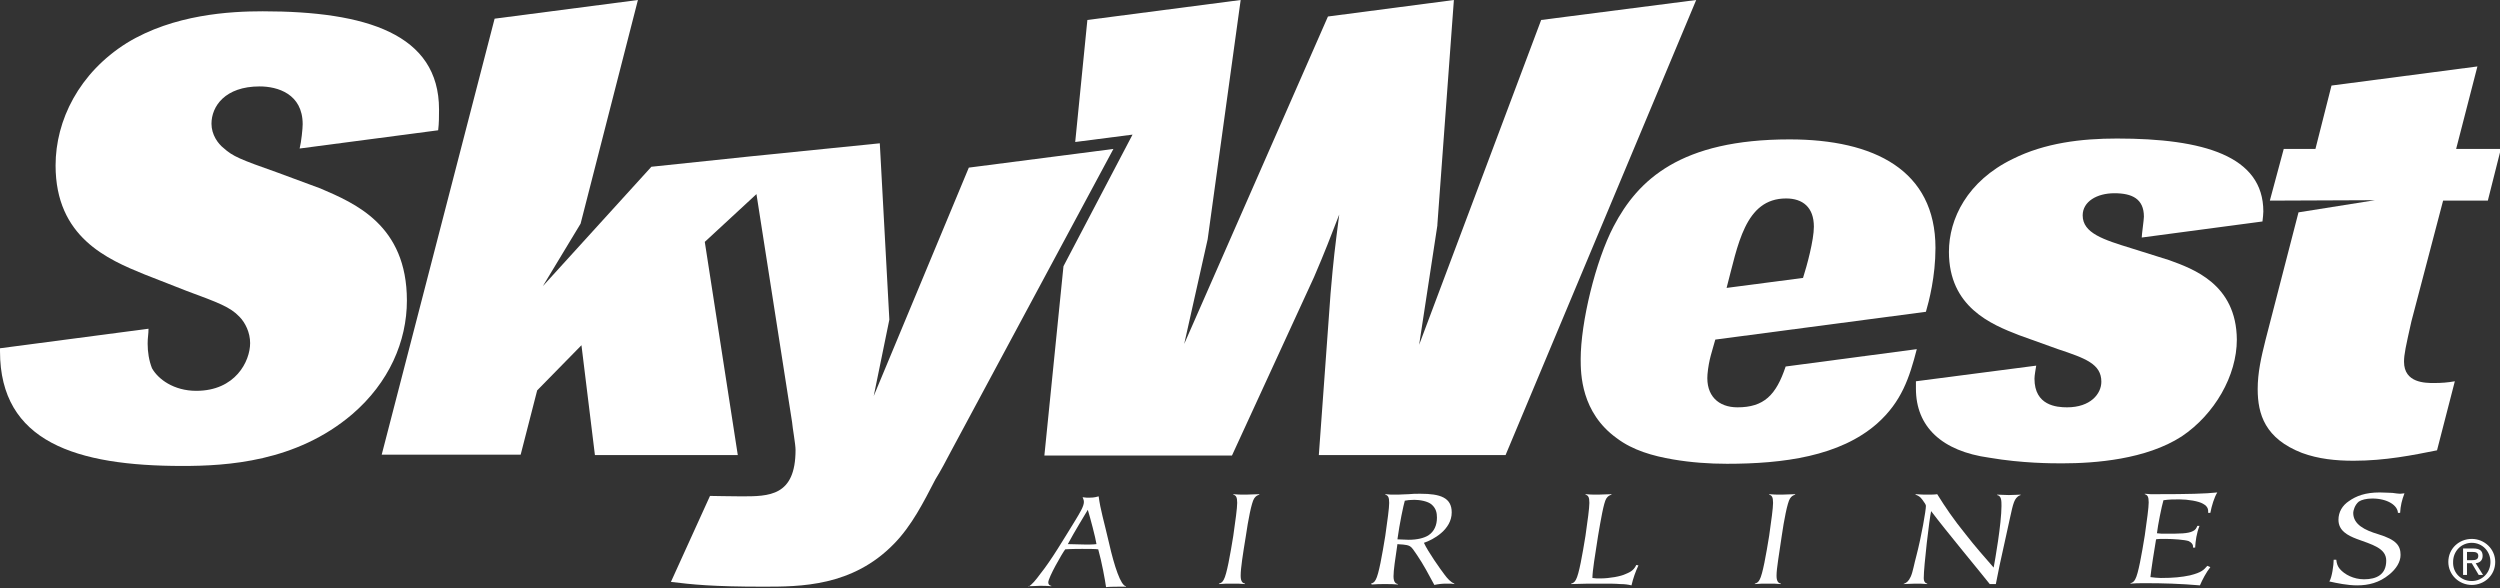
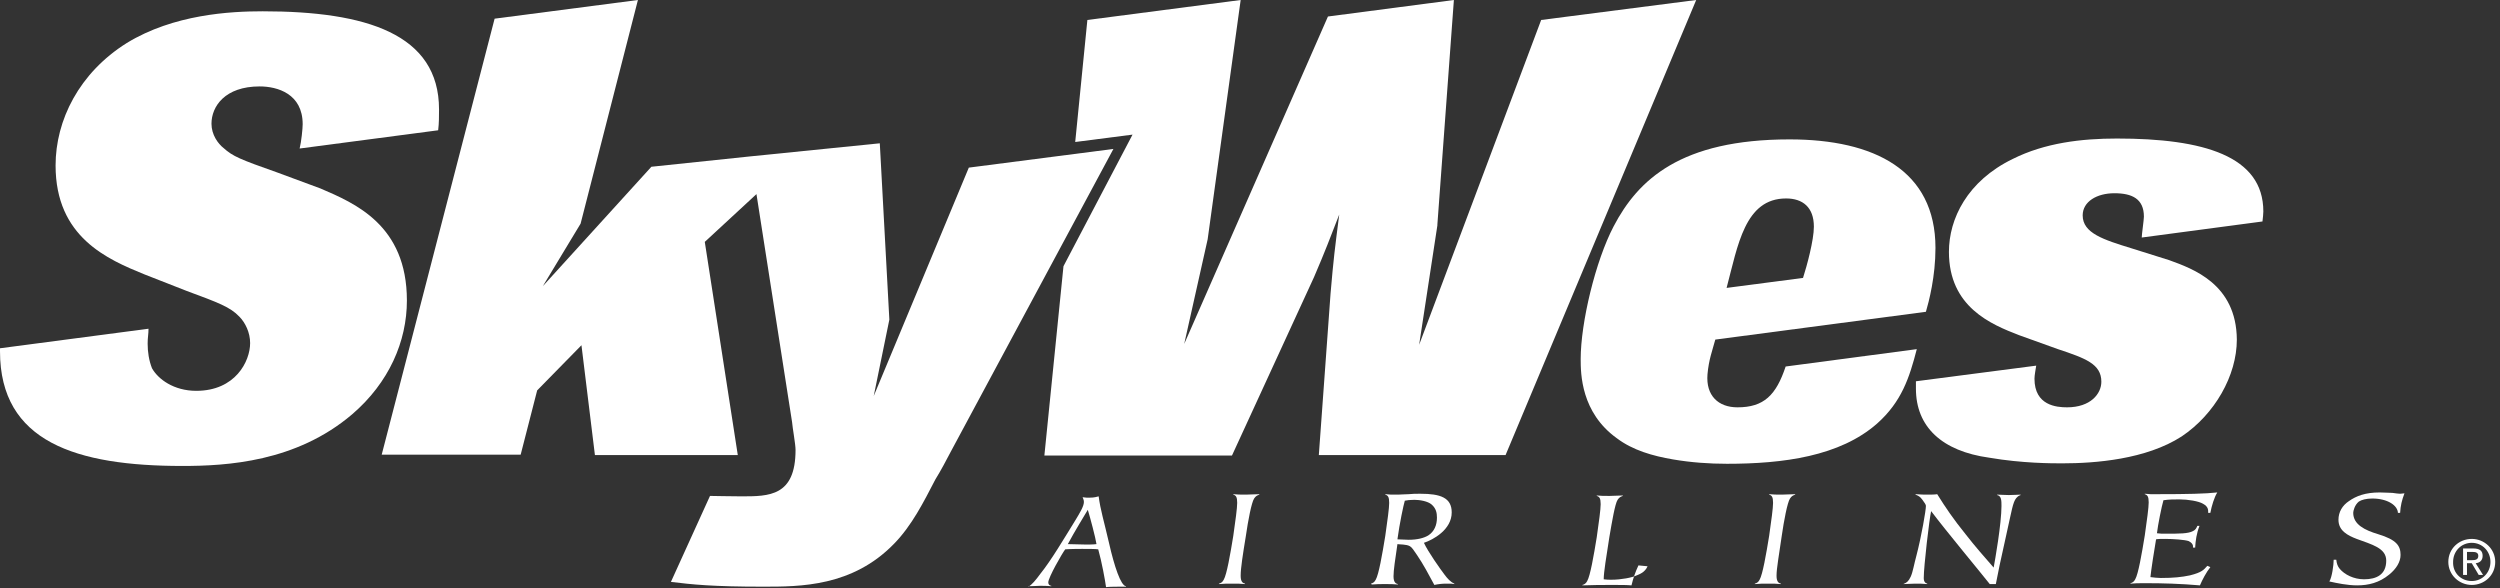
<svg xmlns="http://www.w3.org/2000/svg" version="1.1" id="Layer_1" x="0px" y="0px" viewBox="0 0 575.7 135.4" style="enable-background:new 0 0 575.7 135.4;" xml:space="preserve">
  <rect x="0" y="0" width="575.7" height="135.4" fill="#333333" stroke="none" />
  <style type="text/css">
	.st0{fill:#FFFFFF;}
</style>
  <g>
    <path class="st0" d="M563.8,129.4c0-3.1,2.5-5.3,5.4-5.3c2.9,0,5.4,2.3,5.4,5.3c0,3.1-2.5,5.3-5.4,5.3   C566.3,134.7,563.8,132.4,563.8,129.4z M569.2,133.8c2.4,0,4.3-1.9,4.3-4.4c0-2.5-1.9-4.4-4.3-4.4c-2.4,0-4.3,1.9-4.3,4.4   C564.8,131.9,566.7,133.8,569.2,133.8z M568.1,132.4h-0.9v-6.1h2.3c1.5,0,2.2,0.5,2.2,1.7c0,1.1-0.7,1.6-1.6,1.7l1.7,2.7h-1   l-1.6-2.7h-1.1V132.4z M569.2,129c0.8,0,1.5-0.1,1.5-1c0-0.8-0.7-0.9-1.3-0.9h-1.3v1.9H569.2z" />
    <path class="st0" d="M236.8,135.1c0.8-0.4,1.7-1.5,2.8-3c2.5-3.1,5.5-8.2,8.1-12.4c0.9-1.5,1.9-3.1,1.9-4.1c0-0.5-0.2-0.8-0.3-1.1   c0.3,0,0.6,0.1,0.9,0.1c0.3,0,0.6,0,0.8,0c1,0,1.6-0.2,2-0.3c0.4,3.1,1.2,5.6,2.4,10.8c1.2,5.3,2.7,9.8,3.9,9.9l0,0.1H258   c-0.3,0-2.6,0-3.3,0.1c-0.2-1.5-1-5.9-1.8-8.7c-0.5-0.1-2.5-0.1-3.7-0.1c-0.3,0-2.6,0-3.9,0.1c-0.7,0.9-3.9,6.5-3.9,7.6   c0,0.7,0.6,0.8,0.7,0.8l0,0.1c-0.9-0.1-2.3-0.1-2.6-0.1c-0.4,0-1.8,0.1-2.7,0.1L236.8,135.1z M250.5,117.4c-0.7,1.2-3,4.9-4.6,7.9   c0.7,0,3.6,0.1,4.2,0.1c0.4,0,1.7,0,2.4-0.1C252.3,123.9,251,119,250.5,117.4z" />
    <path class="st0" d="M280.7,134.4c0.4-0.1,0.8-0.3,1.1-0.9c0.7-1.2,1.5-5.8,2.2-10.1c0.5-3.5,0.9-6.4,0.9-7.6   c0-1.4-0.3-1.7-0.9-1.9l0-0.1c0.9,0.1,1.7,0.1,3,0.1c0.7,0,2.2-0.1,3-0.1l0,0.1c-0.5,0.2-0.8,0.3-1.2,0.9c-0.6,0.9-1.4,5.1-1.9,8.6   c-0.7,4.3-1.2,7.4-1.2,9.2c0,1.5,0.6,1.7,1,1.8l0,0.1c-1-0.1-1.7-0.1-3-0.1c-1,0-2,0-3,0.1L280.7,134.4z" />
    <path class="st0" d="M315.7,134.4c0.4-0.1,0.8-0.3,1.1-0.9c0.7-1.2,1.5-5.8,2.2-10.1c0.5-3.5,0.9-6.4,0.9-7.6   c0-1.4-0.3-1.7-0.9-1.9l0-0.1c0.5,0,0.9,0.1,1.3,0.1c0.4,0,1,0,1.7,0c0.7,0,1.5-0.1,2.4-0.1c0.8-0.1,1.7-0.1,2.7-0.1   c4.6,0,7.2,0.9,7.2,4.3c0,4-4.3,6.3-6.4,7c0.9,2,3.8,6.1,4.8,7.4c0.6,0.8,1.3,1.6,2.2,2l0,0.1c-0.2,0-0.5-0.1-0.8-0.1   c-0.3,0-0.7,0-1,0c-1,0-1.9,0.1-2.8,0.3c-1.3-2.4-2.5-4.7-4-6.9c-0.7-1-1.1-1.7-1.6-2c-0.8-0.5-2.5-0.4-2.9-0.5   c-0.5,3.4-0.9,6-0.9,7.4c0,1.5,0.6,1.7,1,1.8l0,0.1c-1-0.1-1.7-0.1-3-0.1c-1,0-2,0-3,0.1L315.7,134.4z M324.4,124.3   c2,0,3.5-0.4,4.5-1c1.4-0.9,2-2.4,2-4.1c0-1.1-0.2-2.1-1.2-3c-0.9-0.8-2.8-1.1-4-1.1c-0.9,0-1.8,0.1-2.2,0.2   c-0.3,1-1.2,5.2-1.7,8.9C322.6,124.2,323.5,124.3,324.4,124.3z" />
-     <path class="st0" d="M377.3,130.2c-0.7,1.5-1.2,2.9-1.6,4.6c-0.8-0.2-1.6-0.3-2.6-0.3c-1.1-0.1-2.4-0.1-4.3-0.1c-2.3,0-4.7,0-7,0.1   l0-0.1c0.4-0.1,0.8-0.3,1.1-0.9c0.7-1.2,1.5-5.8,2.2-10.1c0.5-3.5,0.9-6.4,0.9-7.6c0-1.4-0.3-1.7-0.9-1.9l0-0.1   c0.9,0.1,1.7,0.1,3,0.1c0.7,0,2.2-0.1,3-0.1l0,0.1c-0.5,0.2-0.8,0.3-1.2,0.9c-0.6,0.9-1.3,5.1-1.9,8.6c-0.7,4.5-1.3,8.1-1.3,9.7   c0.6,0.1,1.2,0.1,1.8,0.1c2.2,0,4.8-0.5,5.8-1c0.7-0.3,1.9-0.7,2.5-2.1L377.3,130.2z" />
+     <path class="st0" d="M377.3,130.2c-0.7,1.5-1.2,2.9-1.6,4.6c-1.1-0.1-2.4-0.1-4.3-0.1c-2.3,0-4.7,0-7,0.1   l0-0.1c0.4-0.1,0.8-0.3,1.1-0.9c0.7-1.2,1.5-5.8,2.2-10.1c0.5-3.5,0.9-6.4,0.9-7.6c0-1.4-0.3-1.7-0.9-1.9l0-0.1   c0.9,0.1,1.7,0.1,3,0.1c0.7,0,2.2-0.1,3-0.1l0,0.1c-0.5,0.2-0.8,0.3-1.2,0.9c-0.6,0.9-1.3,5.1-1.9,8.6c-0.7,4.5-1.3,8.1-1.3,9.7   c0.6,0.1,1.2,0.1,1.8,0.1c2.2,0,4.8-0.5,5.8-1c0.7-0.3,1.9-0.7,2.5-2.1L377.3,130.2z" />
    <path class="st0" d="M404.1,134.4c0.4-0.1,0.8-0.3,1.1-0.9c0.7-1.2,1.5-5.8,2.2-10.1c0.5-3.5,0.9-6.4,0.9-7.6   c0-1.4-0.3-1.7-0.9-1.9l0-0.1c0.9,0.1,1.7,0.1,3,0.1c0.7,0,2.2-0.1,3-0.1l0,0.1c-0.5,0.2-0.8,0.3-1.2,0.9c-0.6,0.9-1.4,5.1-1.9,8.6   c-0.6,4.3-1.2,7.4-1.2,9.2c0,1.5,0.6,1.7,1,1.8l0,0.1c-1-0.1-1.7-0.1-3-0.1c-1,0-2,0-3,0.1L404.1,134.4z" />
    <path class="st0" d="M438.5,134.4c0.5-0.2,1-0.5,1.5-1.6c0.5-1.1,0.8-3,1.3-4.8c1.2-4.6,2.2-10.5,2.2-11.5c0-0.3-0.3-0.7-0.8-1.4   c-0.6-0.8-0.9-0.9-1.6-1.2v-0.1c1,0.1,2.4,0.1,2.7,0.1c0.8,0,1.8,0,2.3-0.1c2,3.2,3.7,5.7,6.6,9.3c2.1,2.7,4.3,5.2,6.4,7.6   c0.3-1.6,1.8-10.1,1.8-14.2c0-1.2,0-2.3-1-2.5l0-0.1c0.5,0,1.8,0.1,2.7,0.1c0.9,0,2.4-0.1,2.7-0.1v0.1c-0.6,0.2-0.8,0.5-1,0.7   c-0.8,1-1,2.7-2.3,8.5c-1.1,4.8-2.2,10.1-2.4,11.3c-0.2,0-0.4,0-0.7,0c-0.2,0-0.5,0-0.7,0c-1.8-2.3-10.2-12.4-13.5-16.8   c-0.4,1.7-1.7,12.7-1.7,15.4c0,0.9,0.4,1.2,0.8,1.3l0,0.1c-0.9-0.1-1.9-0.1-2.8-0.1c-0.9,0-1.9,0.1-2.7,0.1L438.5,134.4z" />
    <path class="st0" d="M509,130.6c-0.9,1.1-1.9,3-2.4,4.2c-2.1-0.2-4.3-0.3-6.5-0.4c-2.2-0.1-4.4-0.1-6.5-0.1c-1,0-2,0-3,0.1l0-0.1   c0.4-0.1,0.8-0.3,1.1-0.9c0.7-1.2,1.5-5.8,2.2-10.1c0.5-3.5,0.9-6.4,0.9-7.6c0-1.4-0.3-1.7-0.9-1.9l0-0.1c0.5,0,0.9,0.1,1.3,0.1   c0.5,0,1,0,1.6,0c7,0,11.1-0.1,13.8-0.4c-0.7,1.1-1.3,3.1-1.6,4.7h-0.5c0-0.6,0.1-1.4-1.2-2.1c-1-0.6-3.5-1-5.4-1   c-1.2,0-2.5,0-3.7,0.2c-0.4,1.3-1.3,5.8-1.5,7.6c0.6,0.1,1.3,0.1,2,0.1c3.2,0,5.2,0,6.3-0.6c0.6-0.3,0.8-0.7,1-1.2h0.5   c-0.7,1.8-0.9,3.4-1,5h-0.5c0-0.1,0-0.2,0-0.3c0-0.5-0.4-0.9-1-1.2c-0.9-0.3-3.5-0.5-5.4-0.5c-0.8,0-1.7,0-2.1,0.1   c-0.3,1.6-1.2,7.5-1.3,8.7c0.8,0.1,1.7,0.2,2.4,0.2c2.9,0,4.8-0.2,6.7-0.6c2.8-0.7,3.2-1.3,4-2.2L509,130.6z" />
    <path class="st0" d="M552.2,118.2c0-1.8-2.4-3.4-5.9-3.4c-1.4,0-2.5,0.3-3.1,0.7c-1,0.8-1.3,2.2-1.3,2.6c0,2.7,2.7,4,5.7,4.9   c4.3,1.3,5.2,2.7,5.2,4.8c0,1.6-1,3.2-2.6,4.5c-2.3,1.9-4.8,2.5-7.4,2.5c-2.2,0-4.6-0.5-6.4-0.9c0.6-0.9,1-3.8,1-5h0.6   c0.1,0.9,0.3,1.5,0.8,2.1c1.1,1.3,3.2,2.4,5.6,2.4c2.9,0,5.1-1.1,5.1-4.3c0-2.9-3.3-3.7-6.8-5c-2.1-0.8-4.2-1.9-4.2-4.4   c0-1.8,0.9-3.3,2.4-4.3c1.7-1.2,3.8-2,7.1-2c1.1,0,2.1,0.1,2.9,0.1c0.8,0.1,1.4,0.2,1.8,0.2c0.3,0,0.8-0.1,1-0.1   c-0.6,1.6-0.9,2.8-1,4.5H552.2z" />
    <g>
      <g>
        <path class="st0" d="M223.1,38.6l-21.9,52.6l3.6-17.6L202.6,33L172.9,36l0,0L150,38.4l-25,27.5l8.7-14.4L146.9,0l-33,4.3     l-26,100.4h32l3.8-14.8l10.2-10.4l3.1,25.3h32.9l-7.6-49.1l11.9-11l8.2,52.5c0.1,1.3,0.8,5.1,0.8,6.4c0,10.7-6.1,10.7-12.5,10.7     c-3.7,0-5.3-0.1-7.2-0.1l-9,19.8c4.9,0.6,9.6,1.1,21.2,1.1c8.6,0,20.6,0,30.2-9.9c4.1-4.2,6.8-9.6,9.5-14.8     c1.3-2.1,2.4-4.2,3.5-6.3l37.5-69.8L223.1,38.6z" />
        <path class="st0" d="M100.9,30c0.2-1.6,0.2-3.3,0.2-4.8c0-17.4-16.8-22.6-40.6-22.6c-7.5,0-20.5,0.7-31.3,7.3     c-11,6.9-16.4,17.8-16.4,28.2c0,16.5,11.9,21.6,20.5,25.1L43,67c7.3,2.7,10,3.7,12.1,5.9c1.4,1.4,2.5,3.7,2.5,6.1     c0,4.2-3.4,11-12.4,11c-5.2,0-8.8-2.7-10.2-5.2C34.3,83,34,81.1,34,79.1c0-1.4,0.2-2.1,0.2-3.4L0,80.2c0,0.2,0,0.5,0,0.7     c0,20.9,17.6,26.4,42,26.4c10.2,0,26.2-0.9,39.1-11.9c8.5-7.3,12.6-16.8,12.6-26.2c0-17.4-12-22.4-19.9-25.8l-10-3.7     c-8.5-3-10.2-3.7-12.3-5.6c-1.3-1-2.8-3.1-2.8-5.6c0-4,3.1-8.6,11.1-8.6c4.1,0,9.9,1.7,9.9,8.7c0,1-0.3,4-0.7,5.6L100.9,30z" />
        <path class="st0" d="M260.8,31l-13.2,1.7l2.8-28.1L285.7,0l-7.6,55.1l-5.4,24.1l33.1-75.4l29-3.8L331,51.7c0,0.1,0,0.1,0,0.2     l-4.2,27.5l28.1-74.8L390.6,0l-43.9,104.8h-43l2.7-37.2c0.7-8.2,1-10.4,2-18.2c-2.3,5.9-3.1,8.1-5.8,14.4l-18.9,41.1h-43.2     l4.4-43.6L260.8,31z" />
        <path class="st0" d="M411.2,84.4c-2.2,6.6-5,9.4-11.1,9.4c-4.4,0-7.3-2.7-6.9-7.6c0.3-3.4,1.1-5.4,1.8-8l48.5-6.4     c0.7-2.4,2.2-8.1,2.2-14.7c0-17.9-14.1-25-33.6-25c-25.1,0-34.9,9.3-40.5,20c-4.2,8-7.6,22.2-7.6,30.6c0,3.4,0.1,12.3,8.3,18.2     c3.7,2.8,8.3,4.1,13,4.9c4.1,0.7,8.3,1,12.4,1c12.9,0,26-1.7,34.6-9.3c5.6-5,7.4-10.5,9.1-17.1L411.2,84.4z M411.3,45.7     c3.8,0,6.4,2,6.4,6.5c0,3.1-1.6,9-2.5,11.8l-17.6,2.3l0,0C400.2,56.5,401.8,45.7,411.3,45.7z" />
        <path class="st0" d="M499.5,59.9l-8.6-2.7c-6.5-2-11.3-3.5-11.3-7.6c0-3.2,3.3-5.1,7.3-5.1c4.1,0,6.8,1.3,6.8,5.4     c0,0.7-0.5,4.1-0.5,4.8L521,51c0.1-0.9,0.2-1.7,0.2-2.3c0-12.8-13.8-16.8-33.7-16.8c-8.2,0-16.6,1-24,4.7     c-10.5,5.1-14.7,13.8-14.7,21.4c0,12.7,9.7,16.7,16.2,19.2l8.9,3.2c6.3,2.1,10,3.4,10,7.5c0,2.8-2.5,5.9-7.9,5.9     c-2.4,0-7.5-0.4-7.5-6.6c0-0.8,0.3-2.3,0.4-3l-27.7,3.6c0,0.5,0,1.1,0,1.7c0,8.8,6,14.4,16.9,15.9c7.6,1.3,14.4,1.3,16.8,1.3     c7.6,0,19.3-0.9,27.5-6.2c7.6-5.1,12.7-14,12.7-22.3C515,65.4,505,61.9,499.5,59.9z" />
-         <path class="st0" d="M546.9,46.1l-17.6,2.8l-7.6,29.4c-1,4-1.8,7.5-1.8,11.3c0,5.8,1.7,11.4,10.2,14.7c3.8,1.4,7.8,1.8,11.9,1.8     c7.3,0,13.7-1.3,19.2-2.4l4.1-15.9c-1.7,0.3-3.1,0.4-4.8,0.4c-2,0-6.9,0-6.9-4.9c0-1.7,0.4-3.5,1.7-9.3l7.3-27.8h10.3l3-11.9     h-10.3l4.9-19l-33.6,4.4l-3.7,14.6h-7.3l-3.2,11.9L546.9,46.1z" />
      </g>
    </g>
  </g>
</svg>